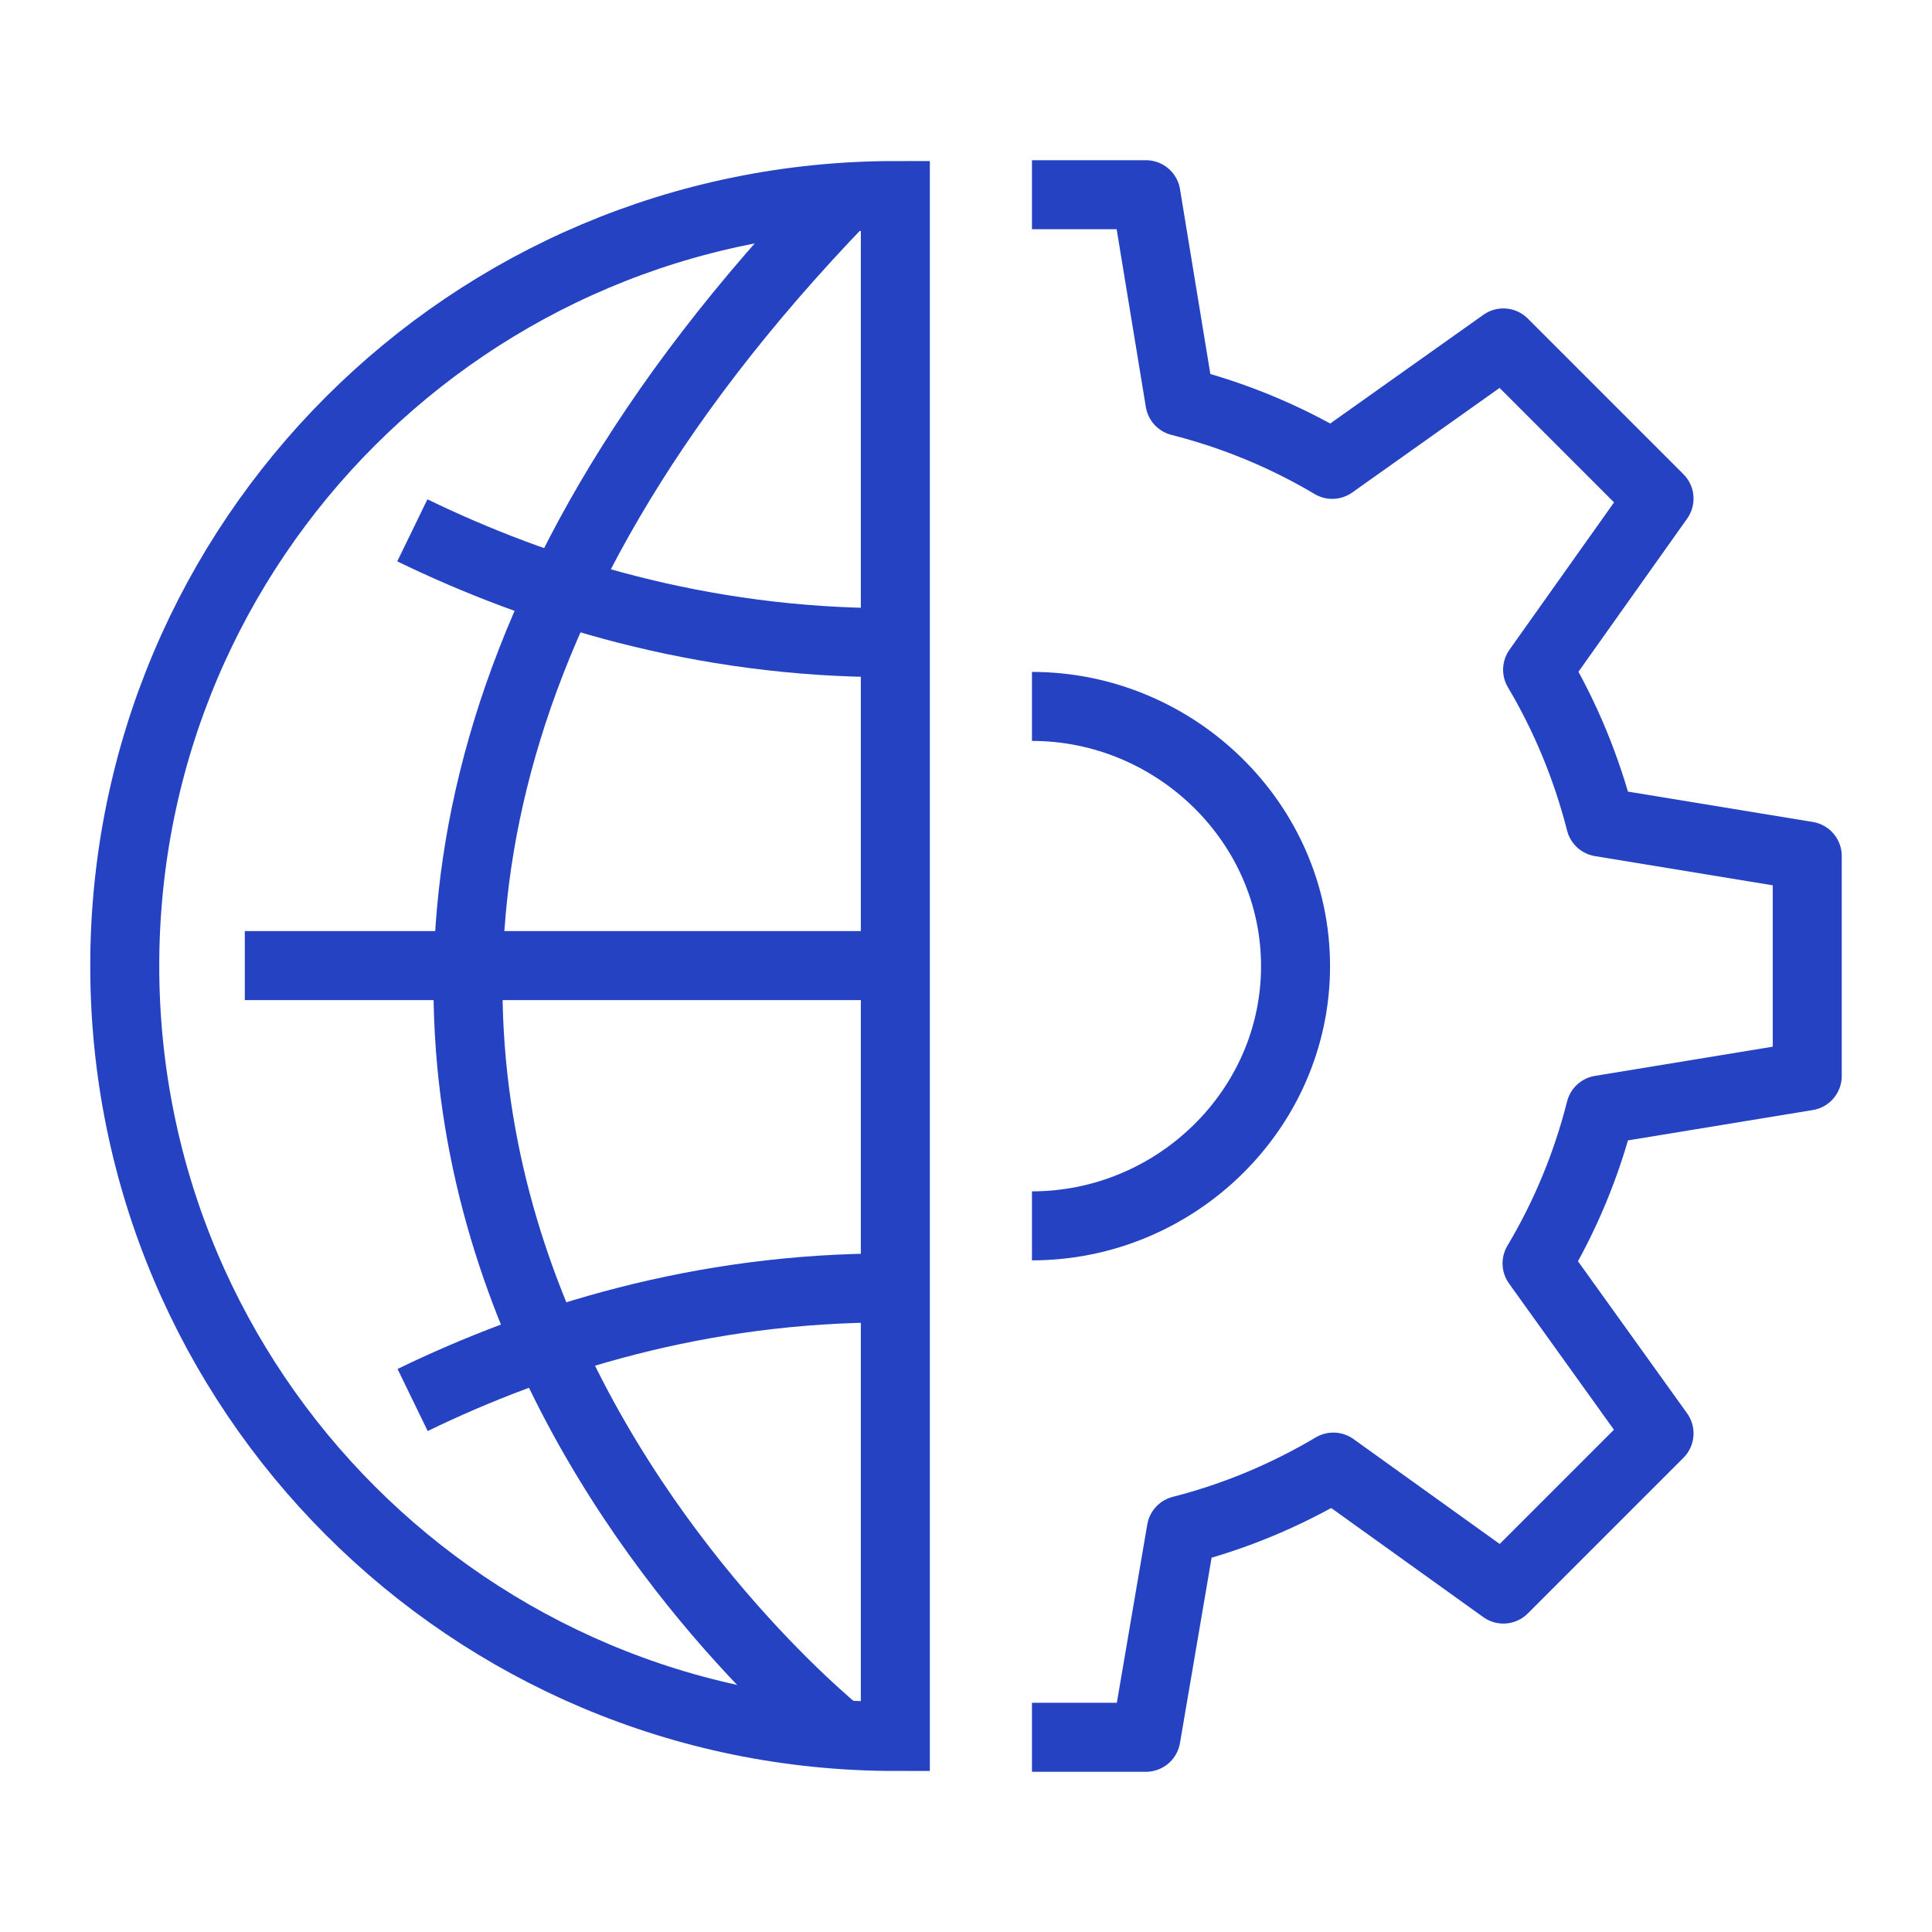
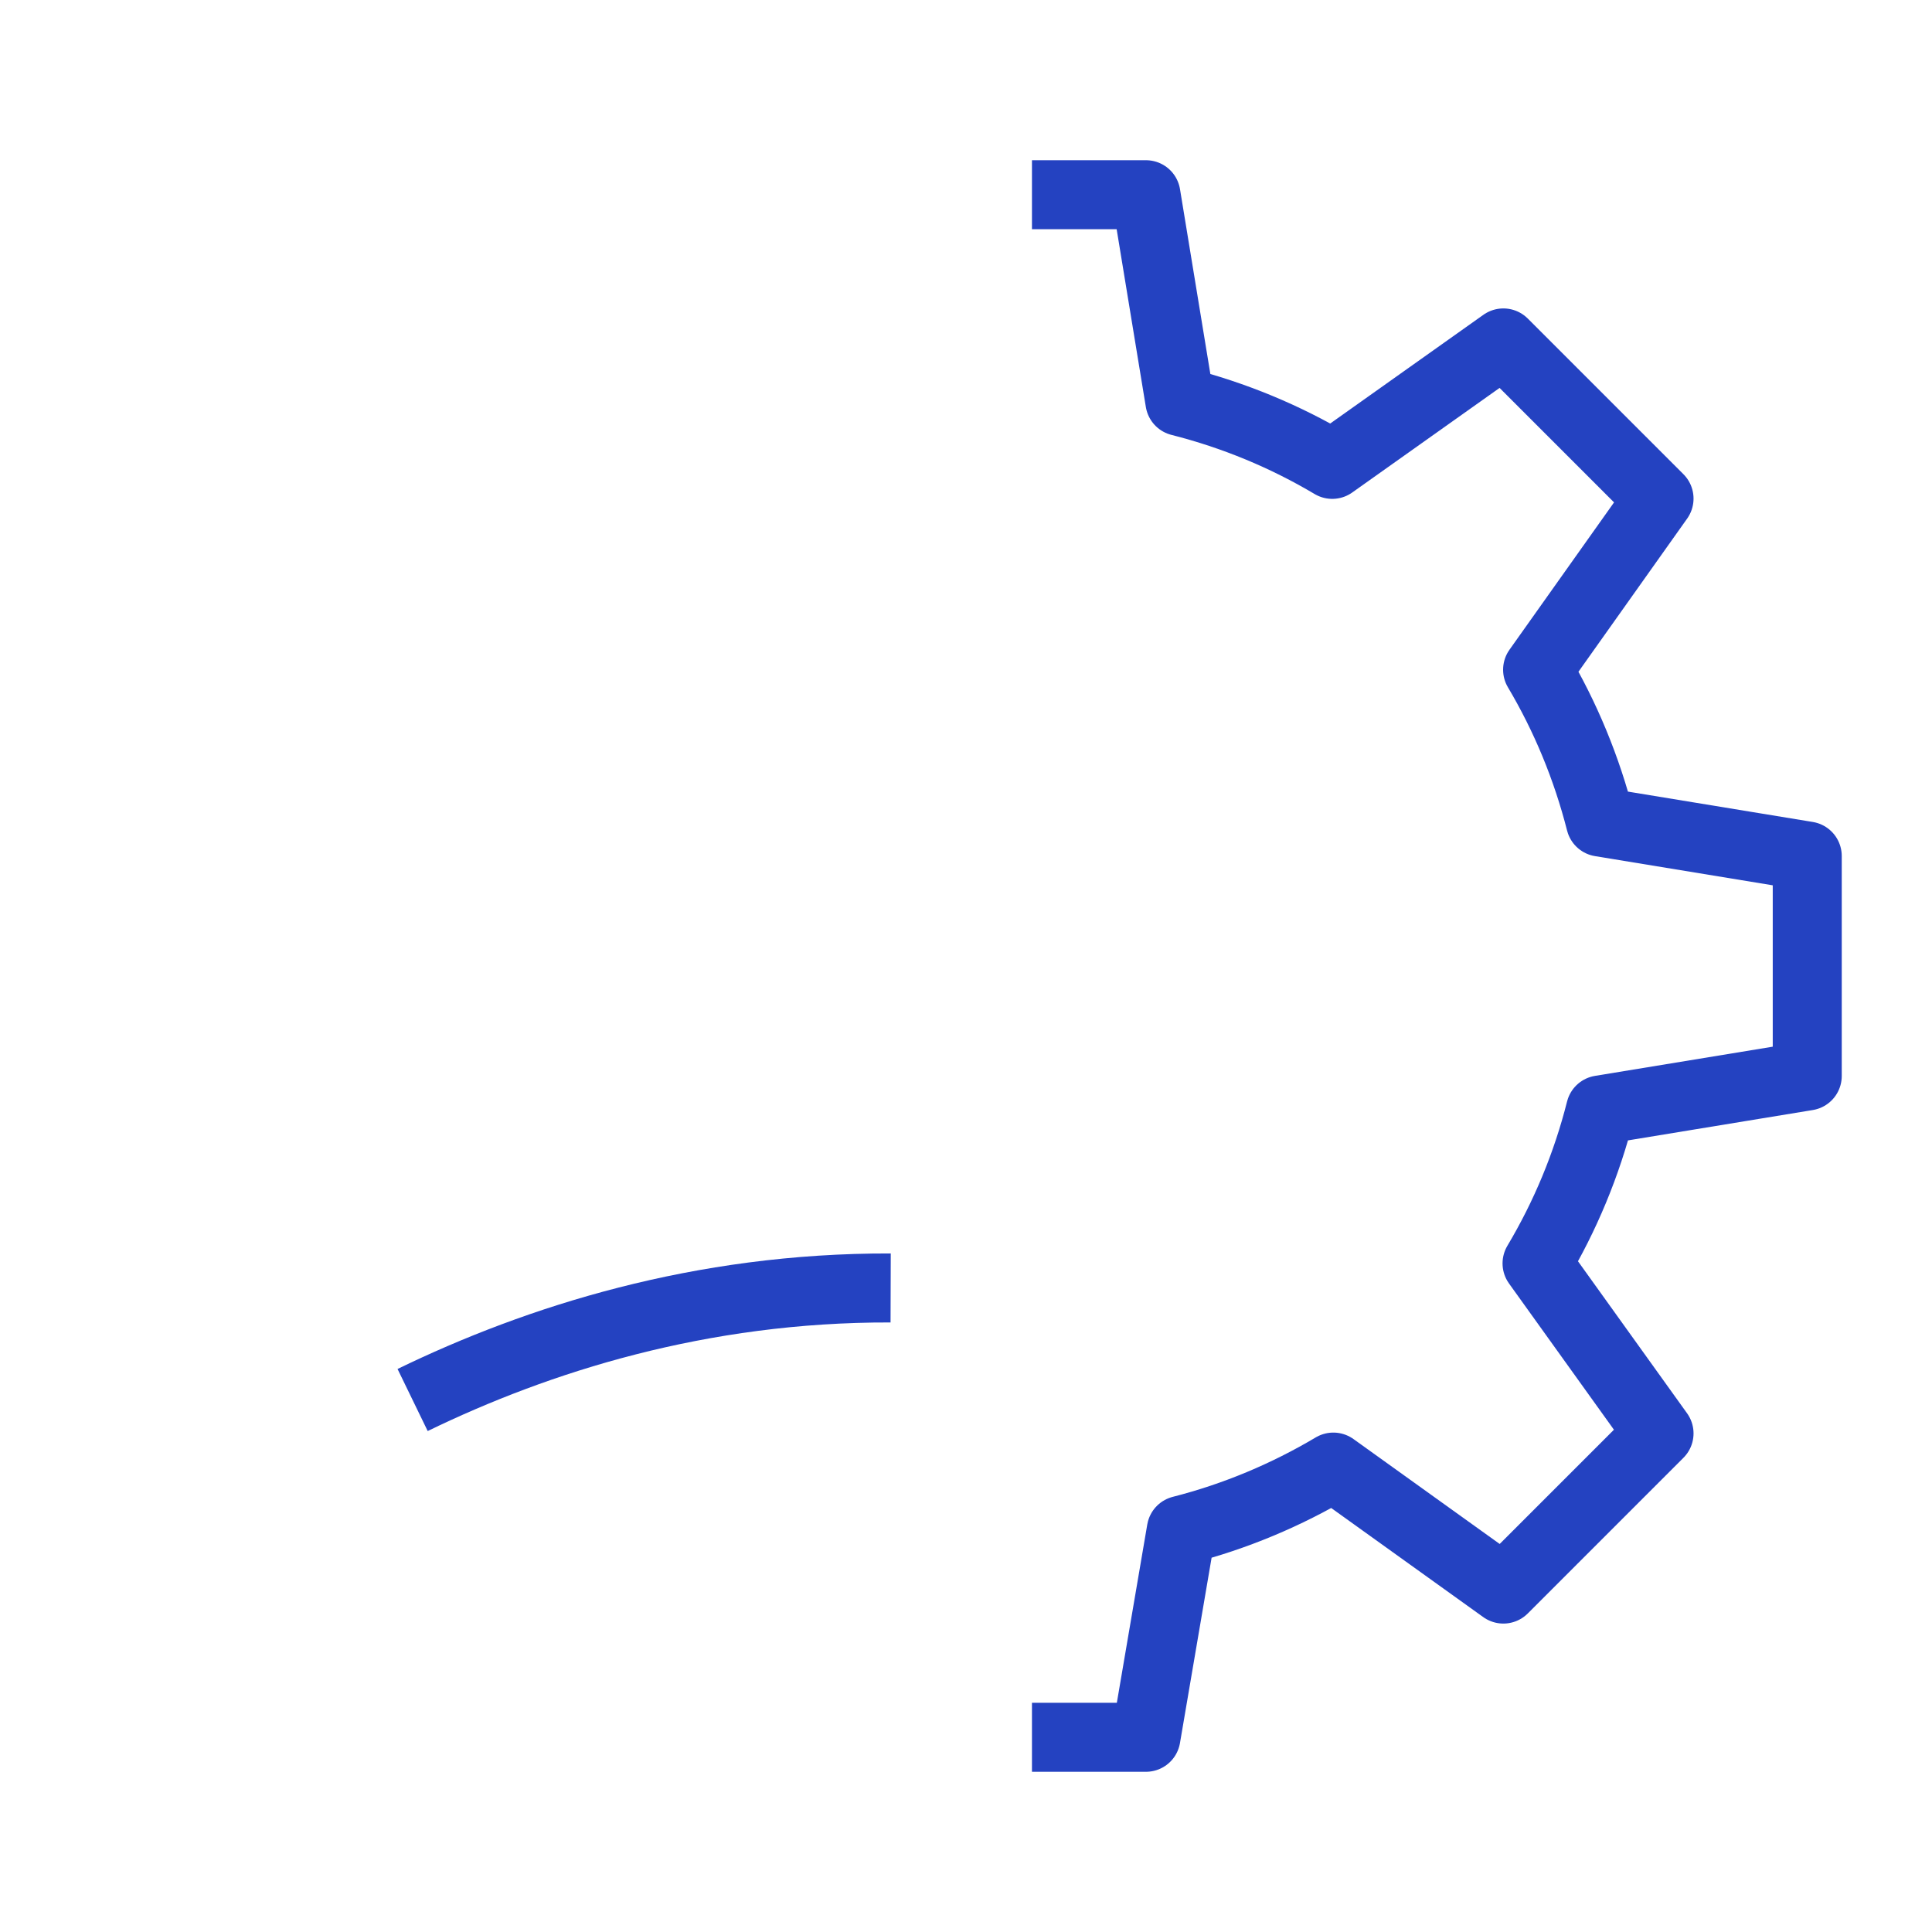
<svg xmlns="http://www.w3.org/2000/svg" width="70" height="70" viewBox="0 0 70 70" fill="none">
  <path d="M37.39 62.945H41.52L42.8 55.445C44.76 54.945 46.61 54.165 48.31 53.155L54.47 57.575L60.11 51.935L55.69 45.775C56.71 44.065 57.49 42.195 57.99 40.215L65.48 38.985V31.015L57.99 29.785C57.49 27.825 56.72 25.965 55.71 24.265L60.11 18.065L54.47 12.425L48.27 16.825C46.57 15.815 44.72 15.045 42.75 14.545L41.52 7.055H37.39" stroke="#2442C1" stroke-width="2.5" stroke-linejoin="round" />
-   <path d="M37.39 25.595C42.58 25.595 46.94 29.805 46.94 35.005C46.94 40.205 42.59 44.415 37.39 44.415" stroke="#2442C1" stroke-width="2.5" stroke-linejoin="round" />
-   <path d="M8.87 34.985H32.43" stroke="#2442C1" stroke-width="2.5" stroke-linejoin="round" />
-   <path d="M30.33 62.765C27.7 60.565 1.47 37.315 30.54 7.195" stroke="#2442C1" stroke-width="2.5" stroke-linejoin="round" />
-   <path d="M14.94 19.215C19.47 21.415 25.37 23.295 32.27 23.285" stroke="#2442C1" stroke-width="2.5" stroke-linejoin="round" />
  <path d="M14.95 50.725C19.48 48.525 25.37 46.645 32.27 46.665" stroke="#2442C1" stroke-width="2.5" stroke-linejoin="round" />
-   <path d="M32.44 62.915C17.02 62.915 4.52 50.415 4.52 34.995C4.52 19.575 17.02 7.085 32.44 7.085V62.915Z" stroke="#2442C1" stroke-width="2.5" stroke-miterlimit="10" />
</svg>